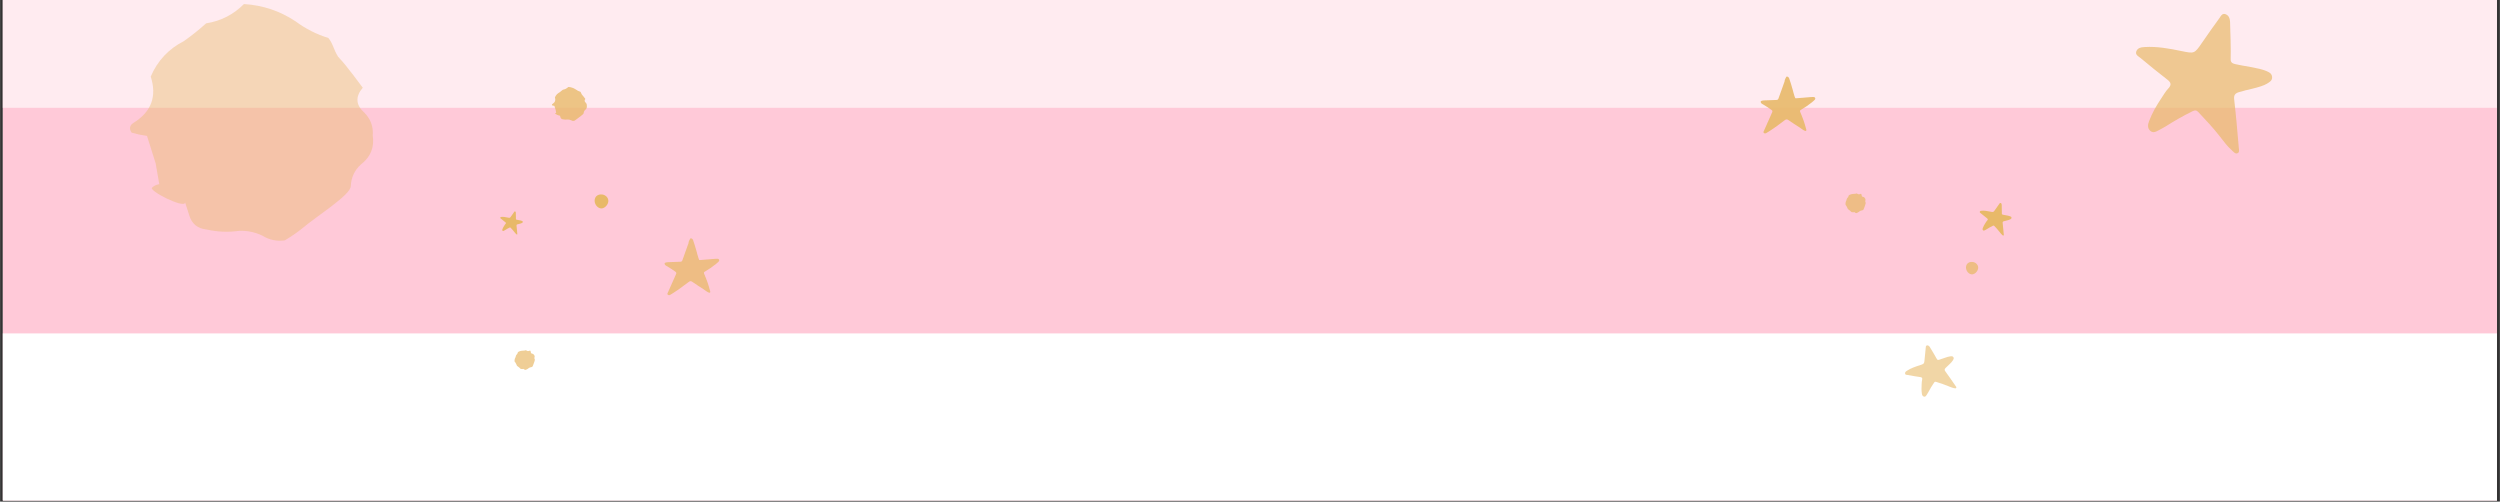
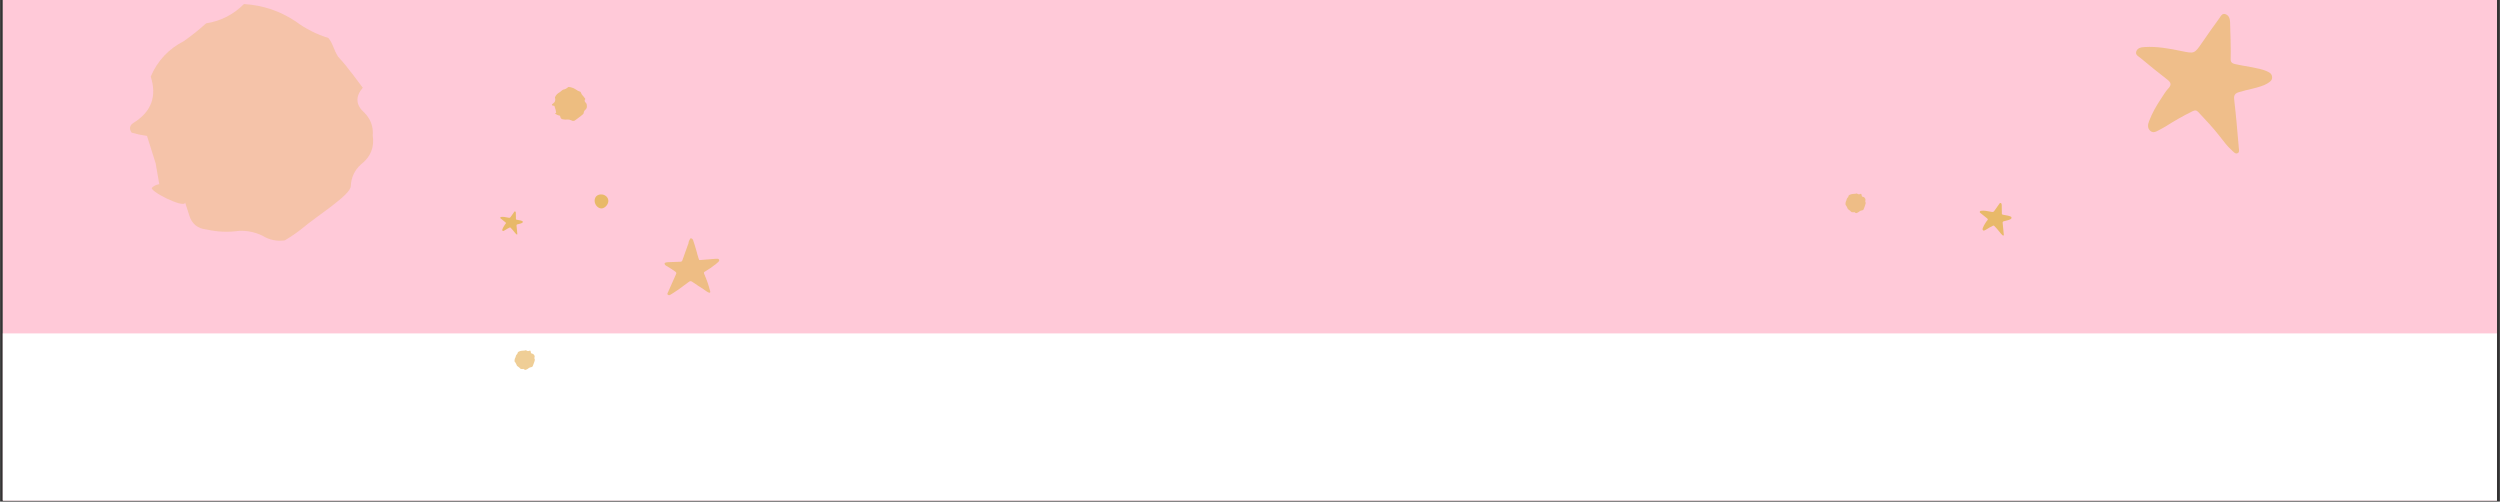
<svg xmlns="http://www.w3.org/2000/svg" version="1.2" preserveAspectRatio="xMidYMid meet" height="439" viewBox="0 0 1640.88 329.25" zoomAndPan="magnify" width="2188">
  <rect x="0" y="0" width="1640.88" height="329.25" fill="#333333" stroke="none" />
  <defs>
    <clipPath id="551b5b9557">
      <path d="M 1.805 0 L 1638.957 0 L 1638.957 328.5 L 1.805 328.5 Z M 1.805 0" />
    </clipPath>
    <clipPath id="0b6fc83dbc">
      <path d="M 1.805 218.832 L 1638.957 218.832 L 1638.957 328.5 L 1.805 328.5 Z M 1.805 218.832" />
    </clipPath>
    <clipPath id="9da03e95e9">
      <path d="M 1.805 0 L 1638.957 0 L 1638.957 70.758 L 1.805 70.758 Z M 1.805 0" />
    </clipPath>
    <clipPath id="243a6969ed">
      <path d="M 328 138.129 L 343.934 138.129 L 343.934 154 L 328 154 Z M 328 138.129" />
    </clipPath>
    <filter height="100%" id="d1d5a096ff" filterUnits="objectBoundingBox" width="100%" y="0%" x="0%">
      <feColorMatrix in="SourceGraphic" type="matrix" values="0 0 0 0 1 0 0 0 0 1 0 0 0 0 1 0 0 0 1 0" />
    </filter>
    <clipPath id="a8942975c9">
      <path d="M 5 6 L 40 6 L 40 41 L 5 41 Z M 5 6" />
    </clipPath>
    <clipPath id="c279777a7d">
-       <path d="M -1.402 17.066 L 30.5 -1.012 L 48.574 30.891 L 16.676 48.965 Z M -1.402 17.066" />
-     </clipPath>
+       </clipPath>
    <clipPath id="8430a64557">
      <path d="M -1.402 17.066 L 30.5 -1.012 L 48.574 30.891 L 16.676 48.965 Z M -1.402 17.066" />
    </clipPath>
    <clipPath id="29b451c61c">
      <rect height="47" y="0" width="47" x="0" />
    </clipPath>
    <clipPath id="1a7cbfb07c">
-       <path d="M 0.309 0.688 L 8.691 0.688 L 8.691 9.309 L 0.309 9.309 Z M 0.309 0.688" />
-     </clipPath>
+       </clipPath>
    <clipPath id="9b197a46f1">
      <rect height="10" y="0" width="9" x="0" />
    </clipPath>
    <clipPath id="4a40091ebe">
      <path d="M 0.184 1 L 23.41 1 L 23.41 23.5 L 0.184 23.5 Z M 0.184 1" />
    </clipPath>
    <clipPath id="edd018614b">
      <rect height="24" y="0" width="24" x="0" />
    </clipPath>
    <clipPath id="6c2ef8c30d">
      <path d="M 0.137 0.395 L 160 0.395 L 160 156.281 L 0.137 156.281 Z M 0.137 0.395" />
    </clipPath>
    <clipPath id="4881a1e56b">
      <rect height="157" y="0" width="161" x="0" />
    </clipPath>
    <clipPath id="38a19de40f">
      <path d="M 1 1 L 90.453 1 L 90.453 93 L 1 93 Z M 1 1" />
    </clipPath>
    <clipPath id="5e26635bfe">
      <rect height="94" y="0" width="91" x="0" />
    </clipPath>
    <clipPath id="900a471541">
      <path d="M 9 5 L 46 5 L 46 43 L 9 43 Z M 9 5" />
    </clipPath>
    <clipPath id="2cb1aae660">
      <path d="M -1.148 14.086 L 38.367 -1.965 L 54.418 37.555 L 14.902 53.605 Z M -1.148 14.086" />
    </clipPath>
    <clipPath id="479543af49">
      <path d="M -1.148 14.086 L 38.367 -1.965 L 54.418 37.555 L 14.902 53.605 Z M -1.148 14.086" />
    </clipPath>
    <clipPath id="b264a9918b">
      <rect height="52" y="0" width="53" x="0" />
    </clipPath>
    <clipPath id="a4de9bde72">
      <path d="M 9 5 L 46 5 L 46 43 L 9 43 Z M 9 5" />
    </clipPath>
    <clipPath id="898b85ed1b">
      <path d="M -1.617 14.277 L 37.902 -1.773 L 53.953 37.742 L 14.434 53.793 Z M -1.617 14.277" />
    </clipPath>
    <clipPath id="44a879bad0">
      <path d="M -1.617 14.277 L 37.902 -1.773 L 53.953 37.742 L 14.434 53.793 Z M -1.617 14.277" />
    </clipPath>
    <clipPath id="a3f8ac47a7">
      <rect height="52" y="0" width="52" x="0" />
    </clipPath>
    <clipPath id="3abd62b78f">
      <path d="M 0.051 0.91 L 13.699 0.91 L 13.699 14 L 0.051 14 Z M 0.051 0.91" />
    </clipPath>
    <clipPath id="602999f099">
      <rect height="15" y="0" width="14" x="0" />
    </clipPath>
    <clipPath id="e36c9e7b14">
      <path d="M 0.52 0.637 L 14.168 0.637 L 14.168 13.809 L 0.52 13.809 Z M 0.52 0.637" />
    </clipPath>
    <clipPath id="ad7ca6b566">
      <rect height="14" y="0" width="15" x="0" />
    </clipPath>
  </defs>
  <g id="6e9c65734c">
    <g clip-path="url(#551b5b9557)" clip-rule="nonzero">
      <path d="M 1.805 0 L 1639.074 0 L 1639.074 328.5 L 1.805 328.5 Z M 1.805 0" style="stroke:none;fill-rule:nonzero;fill:#ffffff;fill-opacity:1;" />
      <path d="M 1.805 0 L 1639.074 0 L 1639.074 328.5 L 1.805 328.5 Z M 1.805 0" style="stroke:none;fill-rule:nonzero;fill:#ffc9d8;fill-opacity:1;" />
    </g>
    <g clip-path="url(#0b6fc83dbc)" clip-rule="nonzero">
      <path d="M -44.02 218.832 L 1701.602 218.832 L 1701.602 362.941 L -44.02 362.941 Z M -44.02 218.832" style="stroke:none;fill-rule:nonzero;fill:#ffffff;fill-opacity:1;" />
    </g>
    <g clip-path="url(#9da03e95e9)" clip-rule="nonzero">
-       <path d="M -94.344 -19.457 L 1745.496 -19.457 L 1745.496 70.758 L -94.344 70.758 Z M -94.344 -19.457" style="stroke:none;fill-rule:nonzero;fill:#ffebf0;fill-opacity:1;" />
-     </g>
+       </g>
    <path d="M 394.793 136.82 C 397.012 136.738 399.293 134.191 399.262 131.828 C 399.23 129.402 396.973 127.496 394.281 127.621 C 391.758 127.742 390.16 129.465 390.262 131.961 C 390.367 134.551 392.559 136.898 394.793 136.82 Z M 394.793 136.82" style="stroke:none;fill-rule:nonzero;fill:#e8b969;fill-opacity:1;" />
    <g clip-path="url(#243a6969ed)" clip-rule="nonzero">
      <path d="M 338.602 143.637 C 338.578 144.008 338.723 144.137 339.059 144.227 C 339.891 144.434 341.648 144.629 342.438 144.969 C 342.742 145.102 343.059 145.219 343.102 145.625 C 343.148 146.039 342.82 146.191 342.547 146.367 C 341.879 146.785 340.23 147.047 339.496 147.285 C 339.082 147.43 338.93 147.605 338.984 148.086 C 339.191 149.82 339.332 151.57 339.484 153.309 C 339.508 153.527 339.605 153.832 339.332 153.941 C 339.094 154.027 338.918 153.789 338.742 153.637 C 338.23 153.188 337.824 152.629 337.41 152.094 C 336.699 151.164 335.891 150.324 335.094 149.473 C 334.883 149.242 334.73 149.23 334.449 149.363 C 333.43 149.855 332.457 150.422 331.508 151.023 C 331.277 151.164 331.039 151.285 330.797 151.418 C 330.48 151.582 330.152 151.789 329.836 151.484 C 329.52 151.188 329.586 150.805 329.715 150.445 C 330.055 149.547 330.535 148.727 331.059 147.93 C 331.301 147.582 331.508 147.188 331.805 146.891 C 332.219 146.465 332.086 146.203 331.672 145.887 C 330.699 145.145 329.75 144.367 328.809 143.582 C 328.59 143.395 328.207 143.23 328.316 142.871 C 328.449 142.434 328.875 142.391 329.277 142.367 C 330.613 142.293 331.914 142.531 333.215 142.805 C 334.668 143.102 334.656 143.121 335.496 141.887 C 336.098 141 336.711 140.129 337.344 139.266 C 337.508 139.047 337.648 138.684 338 138.773 C 338.383 138.871 338.523 139.254 338.535 139.602 C 338.57 140.324 338.633 143.012 338.602 143.637 Z M 338.602 143.637" style="stroke:none;fill-rule:nonzero;fill:#e8b969;fill-opacity:1;" />
    </g>
    <g transform="matrix(1,0,0,1,1245,220)" mask="url(#b4b8a986e9)">
      <g clip-path="url(#29b451c61c)">
        <g clip-path="url(#a8942975c9)" clip-rule="nonzero">
          <g clip-path="url(#c279777a7d)" clip-rule="nonzero">
            <g clip-path="url(#8430a64557)" clip-rule="nonzero">
              <path d="M 26.211 15.52 C 26.578 16.262 26.996 16.359 27.75 16.156 C 29.586 15.648 33.211 14.098 35.109 13.891 C 35.844 13.809 36.594 13.691 37.121 14.43 C 37.66 15.184 37.195 15.84 36.855 16.48 C 36.02 18.02 33.109 20.34 31.957 21.609 C 31.309 22.34 31.203 22.848 31.836 23.719 C 34.148 26.859 36.344 30.09 38.547 33.289 C 38.828 33.688 39.355 34.172 38.945 34.684 C 38.578 35.117 37.973 34.844 37.465 34.738 C 35.98 34.434 34.582 33.801 33.191 33.219 C 30.793 32.199 28.305 31.457 25.82 30.68 C 25.168 30.465 24.859 30.609 24.453 31.176 C 23.023 33.246 21.762 35.414 20.578 37.621 C 20.293 38.148 19.957 38.648 19.637 39.164 C 19.199 39.828 18.793 40.594 17.844 40.348 C 16.906 40.125 16.613 39.309 16.469 38.469 C 16.141 36.359 16.176 34.242 16.316 32.121 C 16.398 31.18 16.367 30.188 16.617 29.293 C 16.953 28.008 16.41 27.645 15.258 27.488 C 12.555 27.113 9.863 26.656 7.176 26.164 C 6.551 26.043 5.629 26.145 5.445 25.328 C 5.219 24.336 5.996 23.785 6.754 23.297 C 9.254 21.684 12.039 20.723 14.859 19.824 C 18 18.801 18.004 18.855 18.277 15.535 C 18.469 13.16 18.695 10.793 18.977 8.426 C 19.055 7.824 18.934 6.969 19.707 6.754 C 20.555 6.523 21.25 7.109 21.656 7.773 C 22.512 9.137 25.594 14.273 26.211 15.52 Z M 26.211 15.52" style="stroke:none;fill-rule:nonzero;fill:#e8b969;fill-opacity:1;" />
            </g>
          </g>
        </g>
      </g>
      <mask id="b4b8a986e9">
        <g filter="url(#d1d5a096ff)">
          <rect style="fill:#000000;fill-opacity:0.59;stroke:none;" height="329.25" y="0" width="1640.88" x="0" />
        </g>
      </mask>
    </g>
    <g transform="matrix(1,0,0,1,1290,171)" mask="url(#7ec400b4d9)">
      <g clip-path="url(#9b197a46f1)">
        <g clip-path="url(#1a7cbfb07c)" clip-rule="nonzero">
          <path d="M 4.453 9.098 C 6.422 9.027 8.449 6.762 8.422 4.66 C 8.395 2.504 6.387 0.809 3.996 0.922 C 1.754 1.027 0.332 2.562 0.422 4.777 C 0.516 7.082 2.465 9.168 4.453 9.098 Z M 4.453 9.098" style="stroke:none;fill-rule:nonzero;fill:#e8b969;fill-opacity:1;" />
        </g>
      </g>
      <mask id="7ec400b4d9">
        <g filter="url(#d1d5a096ff)">
          <rect style="fill:#000000;fill-opacity:0.76;stroke:none;" height="329.25" y="0" width="1640.88" x="0" />
        </g>
      </mask>
    </g>
    <g transform="matrix(1,0,0,1,362,56)" mask="url(#b4f0bff15b)">
      <g clip-path="url(#edd018614b)">
        <g clip-path="url(#4a40091ebe)" clip-rule="nonzero">
          <path d="M 7.422 2.887 C 6.754 3.488 6.059 4.047 5.324 4.562 C 3.879 5.301 2.836 6.414 2.195 7.906 C 2.793 9.773 2.258 11.223 0.598 12.258 C 0.203 12.5 0.137 12.812 0.398 13.195 C 0.871 13.332 1.355 13.434 1.848 13.504 L 2.66 16.094 L 3.004 18.059 C 2.746 18.086 2.523 18.191 2.332 18.367 C 1.906 18.633 5.391 20.402 5.441 19.781 L 5.805 20.918 C 6.039 21.77 6.594 22.242 7.477 22.328 C 8.496 22.559 9.52 22.602 10.555 22.449 C 11.316 22.426 12.039 22.578 12.727 22.91 C 13.375 23.309 14.074 23.457 14.828 23.355 C 15.418 23.012 15.98 22.625 16.512 22.199 C 17.965 20.973 21.035 19.07 21.059 18.246 C 21.094 17.422 21.414 16.734 22.023 16.18 C 22.926 15.492 23.293 14.586 23.129 13.465 C 23.195 12.641 22.941 11.934 22.367 11.34 C 21.523 10.602 21.465 9.809 22.188 8.957 C 22.188 8.957 20.543 6.719 20.039 6.234 C 19.535 5.75 19.43 4.82 18.941 4.266 C 17.824 3.922 16.797 3.402 15.863 2.707 C 14.383 1.723 12.758 1.176 10.984 1.07 C 9.996 2.066 8.809 2.672 7.422 2.887 Z M 7.422 2.887" style="stroke:none;fill-rule:nonzero;fill:#e8b969;fill-opacity:1;" />
        </g>
      </g>
      <mask id="b4f0bff15b">
        <g filter="url(#d1d5a096ff)">
          <rect style="fill:#000000;fill-opacity:0.79;stroke:none;" height="329.25" y="0" width="1640.88" x="0" />
        </g>
      </mask>
    </g>
    <g transform="matrix(1,0,0,1,85,2)" mask="url(#2684a1ed26)">
      <g clip-path="url(#4881a1e56b)">
        <g clip-path="url(#6c2ef8c30d)" clip-rule="nonzero">
          <path d="M 50.254 13.316 C 45.617 17.484 40.754 21.367 35.668 24.969 C 25.59 30.109 18.328 37.871 13.879 48.258 C 18.031 61.242 14.316 71.336 2.734 78.535 C -0.008 80.238 -0.469 82.422 1.352 85.086 C 4.664 86.035 8.027 86.746 11.438 87.219 L 17.113 105.258 L 19.496 118.922 C 17.699 119.133 16.145 119.855 14.82 121.09 C 11.859 122.922 36.105 135.238 36.461 130.93 L 39.008 138.836 C 40.617 144.781 44.496 148.055 50.633 148.66 C 57.727 150.266 64.867 150.551 72.066 149.508 C 77.371 149.34 82.414 150.406 87.199 152.707 C 91.707 155.484 96.586 156.516 101.832 155.801 C 105.934 153.402 109.84 150.719 113.547 147.75 C 123.648 139.227 145.027 125.98 145.195 120.227 C 145.434 114.504 147.676 109.711 151.918 105.859 C 158.199 101.066 160.766 94.77 159.602 86.953 C 160.074 81.223 158.309 76.285 154.301 72.152 C 148.438 67.027 148.023 61.504 153.062 55.574 C 153.062 55.574 141.598 39.992 138.09 36.617 C 134.59 33.246 133.848 26.773 130.453 22.898 C 122.68 20.52 115.539 16.906 109.027 12.055 C 98.734 5.199 87.41 1.402 75.066 0.664 C 68.176 7.582 59.902 11.797 50.254 13.316 Z M 50.254 13.316" style="stroke:none;fill-rule:nonzero;fill:#e8b969;fill-opacity:1;" />
        </g>
      </g>
      <mask id="2684a1ed26">
        <g filter="url(#d1d5a096ff)">
          <rect style="fill:#000000;fill-opacity:0.42;stroke:none;" height="329.25" y="0" width="1640.88" x="0" />
        </g>
      </mask>
    </g>
    <g transform="matrix(1,0,0,1,1401,8)" mask="url(#4afdfabd55)">
      <g clip-path="url(#5e26635bfe)">
        <g clip-path="url(#38a19de40f)" clip-rule="nonzero">
          <path d="M 63.152 30.504 C 63.035 32.723 63.879 33.523 65.938 34.043 C 70.922 35.297 81.578 36.484 86.332 38.527 C 88.168 39.316 90.109 40.055 90.336 42.461 C 90.57 44.949 88.594 45.918 86.949 46.941 C 82.953 49.422 72.98 51.008 68.539 52.488 C 66.059 53.312 65.113 54.398 65.457 57.316 C 66.695 67.789 67.555 78.309 68.469 88.816 C 68.582 90.117 69.164 91.992 67.57 92.617 C 66.145 93.176 65.062 91.672 64.031 90.766 C 60.93 88.039 58.492 84.723 55.98 81.473 C 51.668 75.891 46.805 70.805 42 65.656 C 40.727 64.289 39.797 64.195 38.129 65.008 C 32.016 67.996 26.145 71.391 20.395 75.012 C 19.012 75.883 17.543 76.621 16.102 77.402 C 14.223 78.422 12.234 79.613 10.285 77.797 C 8.387 76.023 8.766 73.703 9.574 71.562 C 11.609 66.168 14.484 61.203 17.688 56.43 C 19.125 54.289 20.402 51.973 22.168 50.137 C 24.652 47.551 23.871 46.004 21.367 44.082 C 15.516 39.582 9.781 34.922 4.121 30.18 C 2.805 29.078 0.477 28.078 1.148 25.914 C 1.961 23.305 4.512 23 6.941 22.863 C 14.988 22.41 22.832 23.863 30.633 25.473 C 39.383 27.277 39.324 27.371 44.418 19.961 C 48.066 14.648 51.758 9.363 55.57 4.168 C 56.535 2.855 57.391 0.68 59.5 1.23 C 61.82 1.84 62.652 4.102 62.754 6.223 C 62.961 10.551 63.348 26.758 63.152 30.504 Z M 63.152 30.504" style="stroke:none;fill-rule:nonzero;fill:#e8b969;fill-opacity:1;" />
        </g>
      </g>
      <mask id="4afdfabd55">
        <g filter="url(#d1d5a096ff)">
          <rect style="fill:#000000;fill-opacity:0.7;stroke:none;" height="329.25" y="0" width="1640.88" x="0" />
        </g>
      </mask>
    </g>
    <g transform="matrix(1,0,0,1,1146,45)" mask="url(#0aa882eb1a)">
      <g clip-path="url(#b264a9918b)">
        <g clip-path="url(#900a471541)" clip-rule="nonzero">
          <g clip-path="url(#2cb1aae660)" clip-rule="nonzero">
            <g clip-path="url(#479543af49)" clip-rule="nonzero">
-               <path d="M 25.766 6.789 C 25.832 6.637 25.949 6.461 26.016 6.309 C 26.262 5.828 26.496 5.164 26.965 5.227 C 27.535 5.375 28.133 5.766 28.348 6.441 C 29.188 8.82 29.941 11.301 30.617 13.746 C 30.863 14.66 31.051 15.594 31.352 16.488 C 31.629 17.324 32.137 19.207 32.336 19.379 C 32.629 19.637 33.141 19.492 33.512 19.469 C 36.527 19.258 39.523 18.992 42.516 18.727 C 43.074 18.691 43.684 18.633 44.258 18.652 C 44.762 18.637 45.219 18.832 45.418 19.32 C 45.617 19.809 45.422 20.266 45.055 20.609 C 44.488 21.09 43.945 21.629 43.328 22.129 C 41.031 23.949 38.609 25.629 36.047 27.113 C 35.438 27.488 35.309 27.793 35.598 28.5 C 36.379 30.27 37.074 32.141 37.75 33.953 C 37.969 34.5 39.301 38.707 39.59 40.043 C 39.758 40.926 39.344 41.156 38.504 40.801 C 37.207 40.254 36.156 39.223 34.973 38.5 C 32.516 36.965 30.09 35.355 27.719 33.723 C 26.746 33.043 26.027 33.461 25.301 34.008 C 22.059 36.465 18.812 38.922 15.383 41.078 C 14.688 41.547 13.973 41.965 13.258 42.383 C 12.734 42.66 12.234 42.672 11.742 42.238 C 11.25 41.805 11.52 41.379 11.734 40.977 C 13.5 36.902 15.34 32.863 17.129 28.844 C 17.473 28.137 17.484 27.688 16.762 27.16 C 14.891 25.828 12.988 24.574 11 23.422 C 10.672 23.238 10.289 23.074 10.027 22.738 C 9.402 21.98 9.531 21.359 10.445 21.113 C 10.953 20.969 11.512 20.934 12.066 20.898 C 14.68 20.789 17.293 20.676 19.926 20.617 C 20.691 20.625 21.082 20.34 21.352 19.598 C 22.668 15.832 24.012 12.121 25.352 8.414 C 25.312 7.859 25.539 7.324 25.766 6.789 Z M 25.766 6.789" style="stroke:none;fill-rule:nonzero;fill:#e8b969;fill-opacity:1;" />
-             </g>
+               </g>
          </g>
        </g>
      </g>
      <mask id="0aa882eb1a">
        <g filter="url(#d1d5a096ff)">
          <rect style="fill:#000000;fill-opacity:0.9;stroke:none;" height="329.25" y="0" width="1640.88" x="0" />
        </g>
      </mask>
    </g>
    <g transform="matrix(1,0,0,1,427,151)" mask="url(#9f8349b493)">
      <g clip-path="url(#a3f8ac47a7)">
        <g clip-path="url(#a4de9bde72)" clip-rule="nonzero">
          <g clip-path="url(#898b85ed1b)" clip-rule="nonzero">
            <g clip-path="url(#44a879bad0)" clip-rule="nonzero">
              <path d="M 25.297 6.98 C 25.363 6.828 25.48 6.652 25.547 6.5 C 25.793 6.02 26.031 5.352 26.5 5.418 C 27.066 5.566 27.668 5.953 27.879 6.629 C 28.719 9.008 29.473 11.488 30.148 13.938 C 30.395 14.848 30.586 15.785 30.883 16.676 C 31.16 17.512 31.672 19.395 31.867 19.57 C 32.164 19.828 32.672 19.684 33.043 19.66 C 36.062 19.449 39.055 19.184 42.051 18.914 C 42.605 18.879 43.215 18.82 43.789 18.84 C 44.293 18.828 44.75 19.02 44.949 19.508 C 45.148 20 44.953 20.457 44.586 20.797 C 44.023 21.281 43.48 21.816 42.863 22.32 C 40.562 24.141 38.141 25.82 35.578 27.305 C 34.973 27.676 34.844 27.98 35.129 28.688 C 35.91 30.461 36.609 32.328 37.281 34.145 C 37.504 34.688 38.832 38.898 39.121 40.234 C 39.289 41.117 38.879 41.348 38.039 40.992 C 36.738 40.441 35.688 39.414 34.508 38.691 C 32.047 37.156 29.621 35.547 27.25 33.914 C 26.277 33.234 25.559 33.648 24.832 34.199 C 21.59 36.656 18.348 39.113 14.918 41.266 C 14.223 41.738 13.504 42.156 12.789 42.574 C 12.266 42.848 11.766 42.859 11.273 42.43 C 10.781 41.996 11.051 41.57 11.27 41.164 C 13.035 37.094 14.875 33.055 16.66 29.035 C 17.004 28.324 17.016 27.879 16.293 27.348 C 14.422 26.016 12.52 24.766 10.531 23.609 C 10.203 23.426 9.82 23.266 9.559 22.93 C 8.934 22.172 9.062 21.547 9.977 21.305 C 10.488 21.16 11.043 21.125 11.598 21.09 C 14.211 20.977 16.824 20.867 19.461 20.809 C 20.223 20.812 20.613 20.531 20.883 19.789 C 22.203 16.023 23.543 12.312 24.887 8.602 C 24.848 8.051 25.07 7.516 25.297 6.98 Z M 25.297 6.98" style="stroke:none;fill-rule:nonzero;fill:#e8b969;fill-opacity:1;" />
            </g>
          </g>
        </g>
      </g>
      <mask id="9f8349b493">
        <g filter="url(#d1d5a096ff)">
          <rect style="fill:#000000;fill-opacity:0.76;stroke:none;" height="329.25" y="0" width="1640.88" x="0" />
        </g>
      </mask>
    </g>
    <g transform="matrix(1,0,0,1,1211,126)" mask="url(#26b2149c40)">
      <g clip-path="url(#602999f099)">
        <g clip-path="url(#3abd62b78f)" clip-rule="nonzero">
          <path d="M 1.297 4.273 C 1.156 4.789 1 5.305 0.797 5.82 C 0.305 6.684 0.152 7.586 0.332 8.523 C 1.273 9.219 1.801 11.5 2.07 11.355 L 3.371 12.336 L 4.219 13.172 C 4.105 13.277 6.242 13.48 6.062 13.16 L 6.641 13.586 C 7.055 13.922 7.504 13.957 7.98 13.688 C 8.586 13.445 9.113 13.109 9.602 12.684 C 9.988 12.414 10.414 12.234 10.879 12.156 C 11.344 12.129 11.754 11.949 12.102 11.641 C 12.281 11.266 12.438 10.895 12.566 10.496 C 12.887 9.398 13.816 7.402 13.543 7.004 C 13.285 6.594 13.207 6.156 13.336 5.664 C 13.57 5.02 13.441 4.457 12.977 3.965 C 12.734 3.539 12.359 3.281 11.855 3.207 C 11.176 3.141 10.879 2.781 10.957 2.109 L 10.789 1.711 C 10.738 1.289 10.492 1.145 10.066 1.301 C 9.73 1.441 9.348 1.598 8.922 1.543 C 8.496 1.48 8.121 1.066 7.684 0.965 C 7.004 1.184 6.293 1.285 5.574 1.273 C 4.477 1.312 3.461 1.609 2.52 2.176 C 2.328 2.973 1.93 3.684 1.297 4.273 Z M 1.297 4.273" style="stroke:none;fill-rule:nonzero;fill:#e8b969;fill-opacity:1;" />
        </g>
      </g>
      <mask id="26b2149c40">
        <g filter="url(#d1d5a096ff)">
          <rect style="fill:#000000;fill-opacity:0.74;stroke:none;" height="329.25" y="0" width="1640.88" x="0" />
        </g>
      </mask>
    </g>
    <path d="M 1313.957 140.094 C 1313.926 140.617 1314.125 140.801 1314.602 140.926 C 1315.773 141.215 1318.25 141.492 1319.359 141.973 C 1319.793 142.156 1320.238 142.328 1320.301 142.895 C 1320.359 143.48 1319.898 143.695 1319.516 143.941 C 1318.574 144.527 1316.25 144.898 1315.219 145.238 C 1314.633 145.438 1314.418 145.684 1314.492 146.363 C 1314.785 148.809 1314.988 151.273 1315.203 153.723 C 1315.234 154.031 1315.371 154.461 1314.988 154.613 C 1314.648 154.738 1314.402 154.398 1314.156 154.184 C 1313.434 153.551 1312.859 152.766 1312.277 152.012 C 1311.273 150.703 1310.137 149.52 1309.012 148.316 C 1308.719 147.992 1308.504 147.977 1308.102 148.164 C 1306.672 148.855 1305.301 149.656 1303.961 150.504 C 1303.637 150.703 1303.297 150.875 1302.961 151.059 C 1302.512 151.289 1302.051 151.582 1301.605 151.148 C 1301.156 150.734 1301.25 150.195 1301.434 149.688 C 1301.914 148.422 1302.59 147.27 1303.328 146.145 C 1303.668 145.652 1303.961 145.098 1304.379 144.68 C 1304.961 144.082 1304.777 143.711 1304.191 143.266 C 1302.82 142.219 1301.48 141.125 1300.156 140.016 C 1299.852 139.754 1299.312 139.523 1299.465 139.016 C 1299.648 138.398 1300.25 138.336 1300.82 138.305 C 1302.699 138.199 1304.531 138.539 1306.363 138.922 C 1308.41 139.34 1308.395 139.371 1309.582 137.629 C 1310.43 136.383 1311.293 135.148 1312.184 133.934 C 1312.414 133.625 1312.617 133.117 1313.109 133.238 C 1313.648 133.379 1313.848 133.918 1313.863 134.41 C 1313.91 135.426 1314.004 139.215 1313.957 140.094 Z M 1313.957 140.094" style="stroke:none;fill-rule:nonzero;fill:#e8b969;fill-opacity:1;" />
    <g transform="matrix(1,0,0,1,337,229)" mask="url(#2a66314c88)">
      <g clip-path="url(#ad7ca6b566)">
        <g clip-path="url(#e36c9e7b14)" clip-rule="nonzero">
          <path d="M 1.73 4.191 C 1.59 4.707 1.434 5.223 1.227 5.738 C 0.738 6.602 0.582 7.5 0.766 8.441 C 1.703 9.137 2.23 11.414 2.504 11.273 L 3.805 12.254 L 4.652 13.09 C 4.535 13.191 6.676 13.398 6.492 13.078 L 7.074 13.504 C 7.484 13.836 7.938 13.875 8.414 13.605 C 9.02 13.359 9.547 13.027 10.035 12.602 C 10.422 12.332 10.848 12.152 11.309 12.074 C 11.773 12.047 12.188 11.867 12.535 11.559 C 12.715 11.184 12.867 10.812 12.996 10.41 C 13.32 9.316 14.246 7.32 13.977 6.922 C 13.719 6.508 13.641 6.07 13.77 5.582 C 14.004 4.938 13.875 4.371 13.41 3.883 C 13.164 3.457 12.793 3.199 12.289 3.121 C 11.605 3.059 11.309 2.699 11.387 2.027 L 11.219 1.629 C 11.168 1.203 10.926 1.062 10.5 1.219 C 10.164 1.359 9.777 1.512 9.352 1.461 C 8.93 1.398 8.555 0.984 8.117 0.883 C 7.434 1.102 6.727 1.203 6.004 1.191 C 4.91 1.23 3.895 1.527 2.953 2.094 C 2.762 2.891 2.359 3.598 1.73 4.191 Z M 1.73 4.191" style="stroke:none;fill-rule:nonzero;fill:#e8b969;fill-opacity:1;" />
        </g>
      </g>
      <mask id="2a66314c88">
        <g filter="url(#d1d5a096ff)">
          <rect style="fill:#000000;fill-opacity:0.7;stroke:none;" height="329.25" y="0" width="1640.88" x="0" />
        </g>
      </mask>
    </g>
  </g>
</svg>